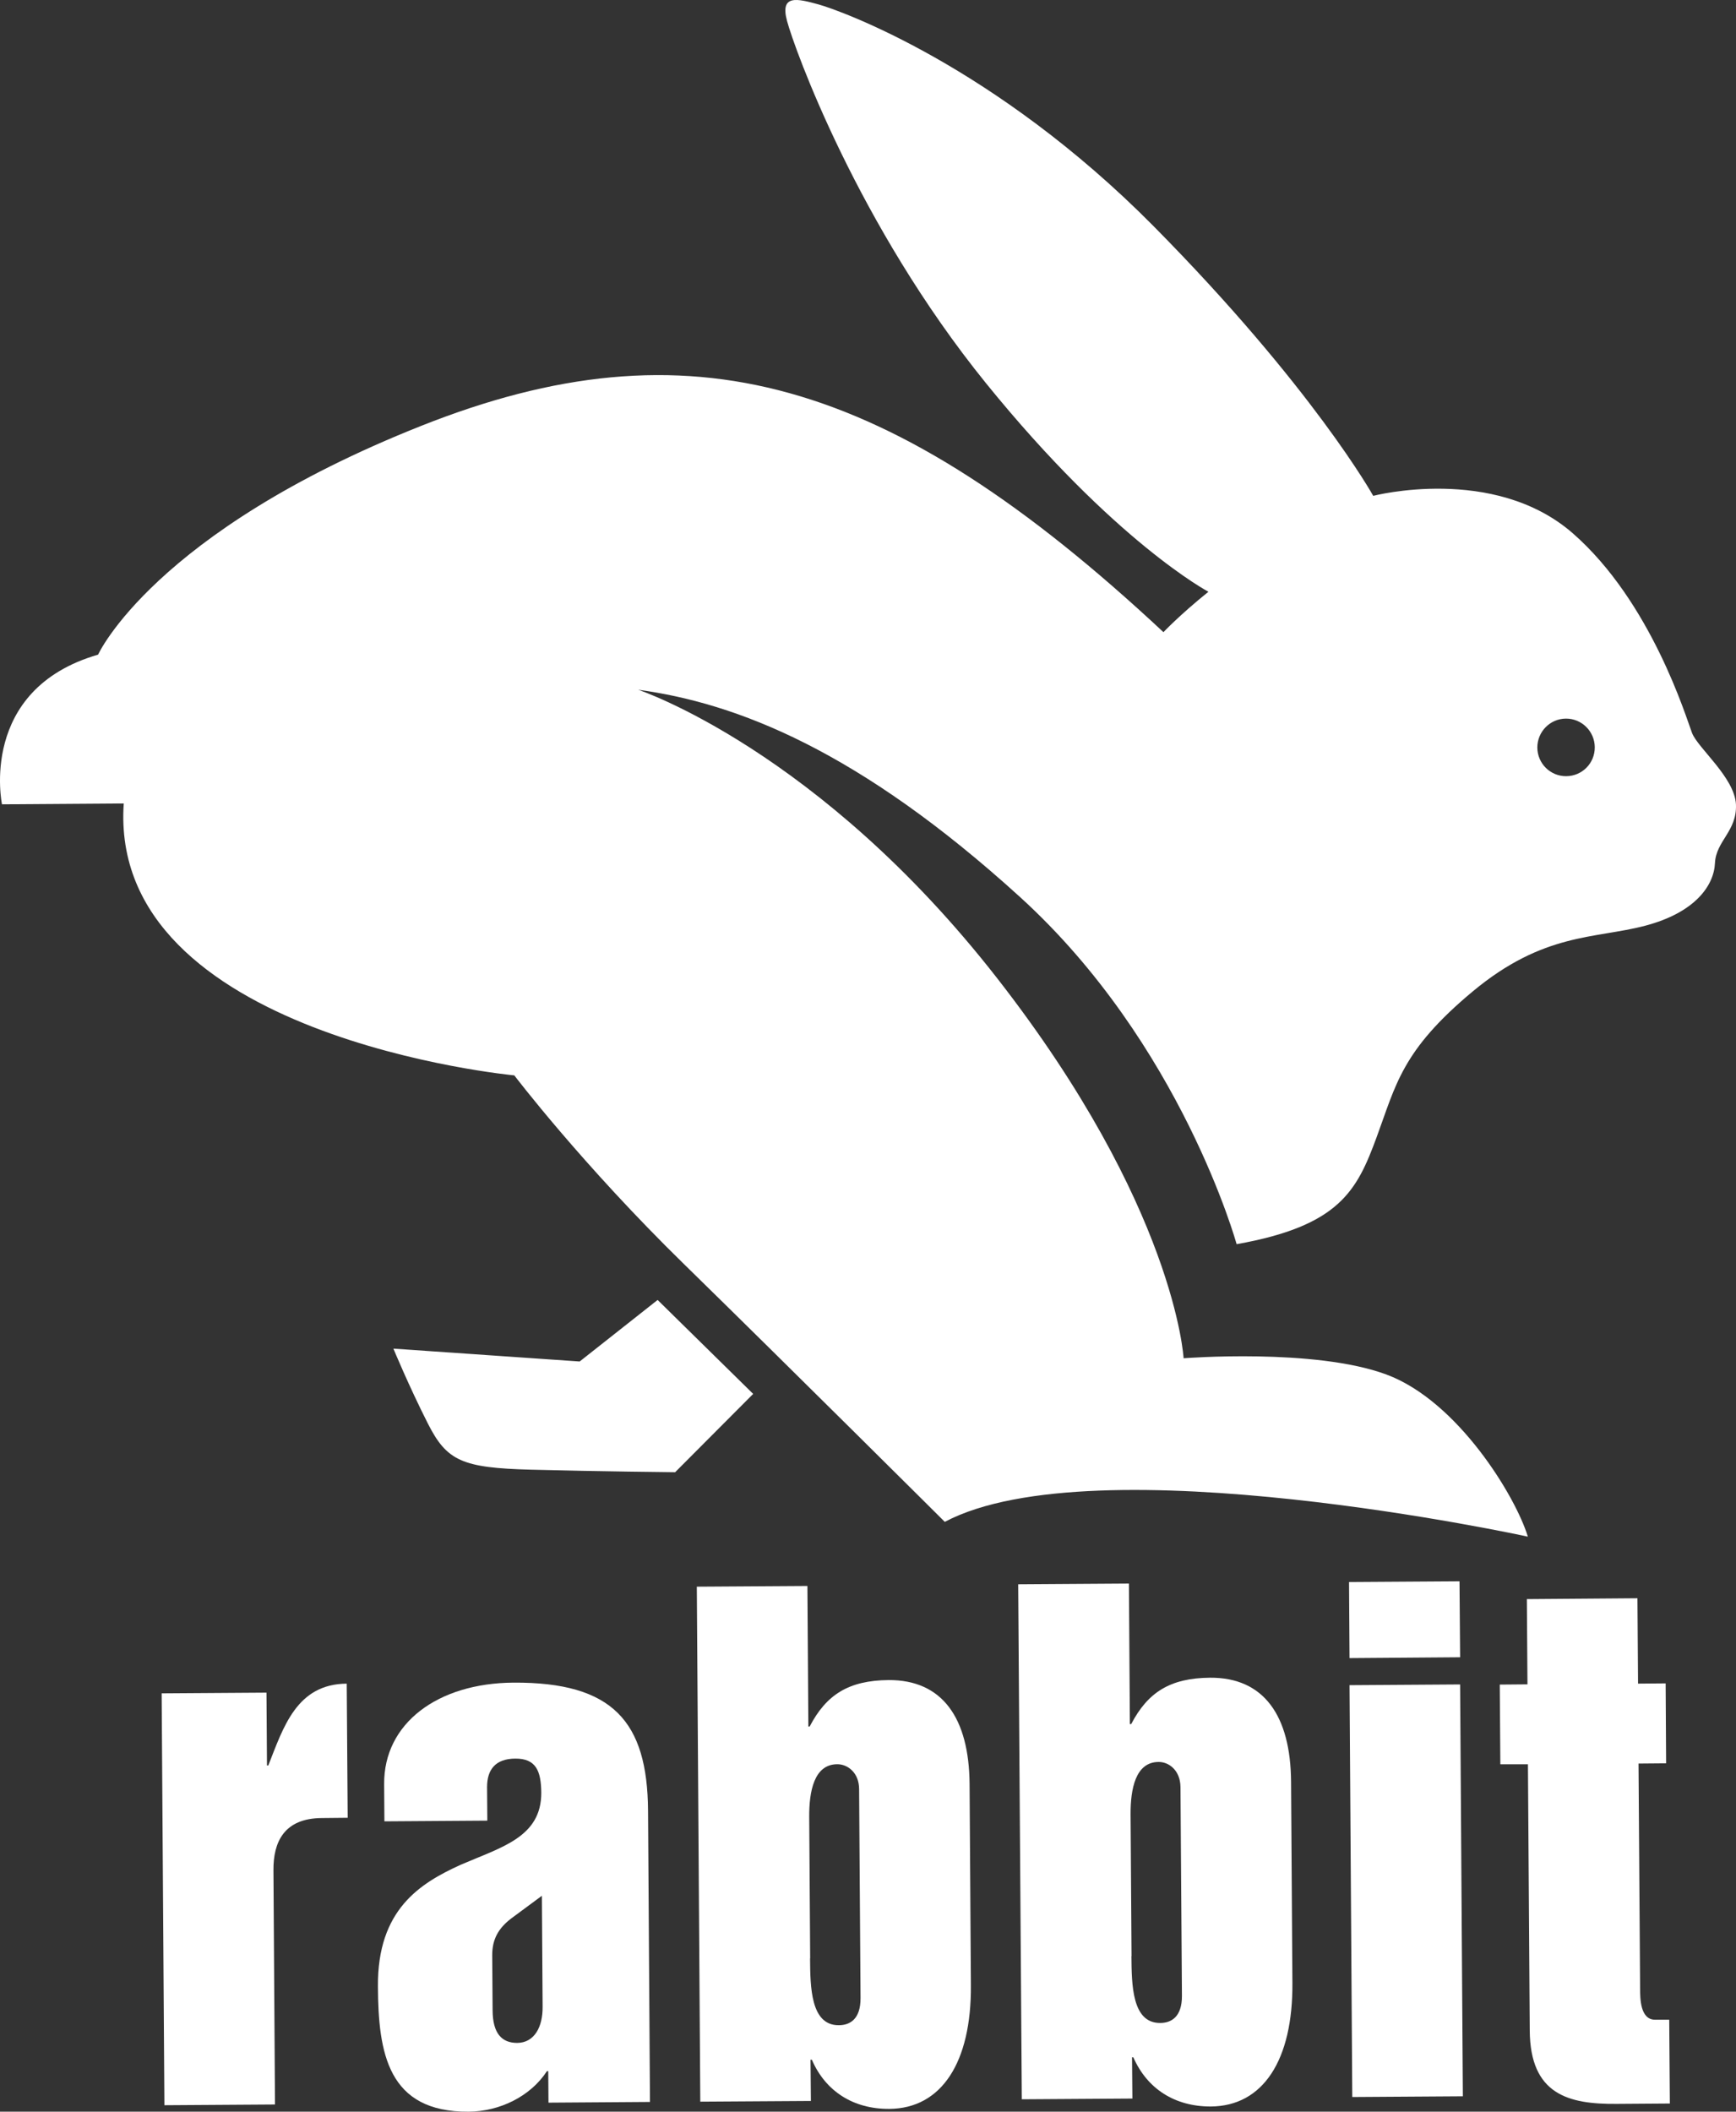
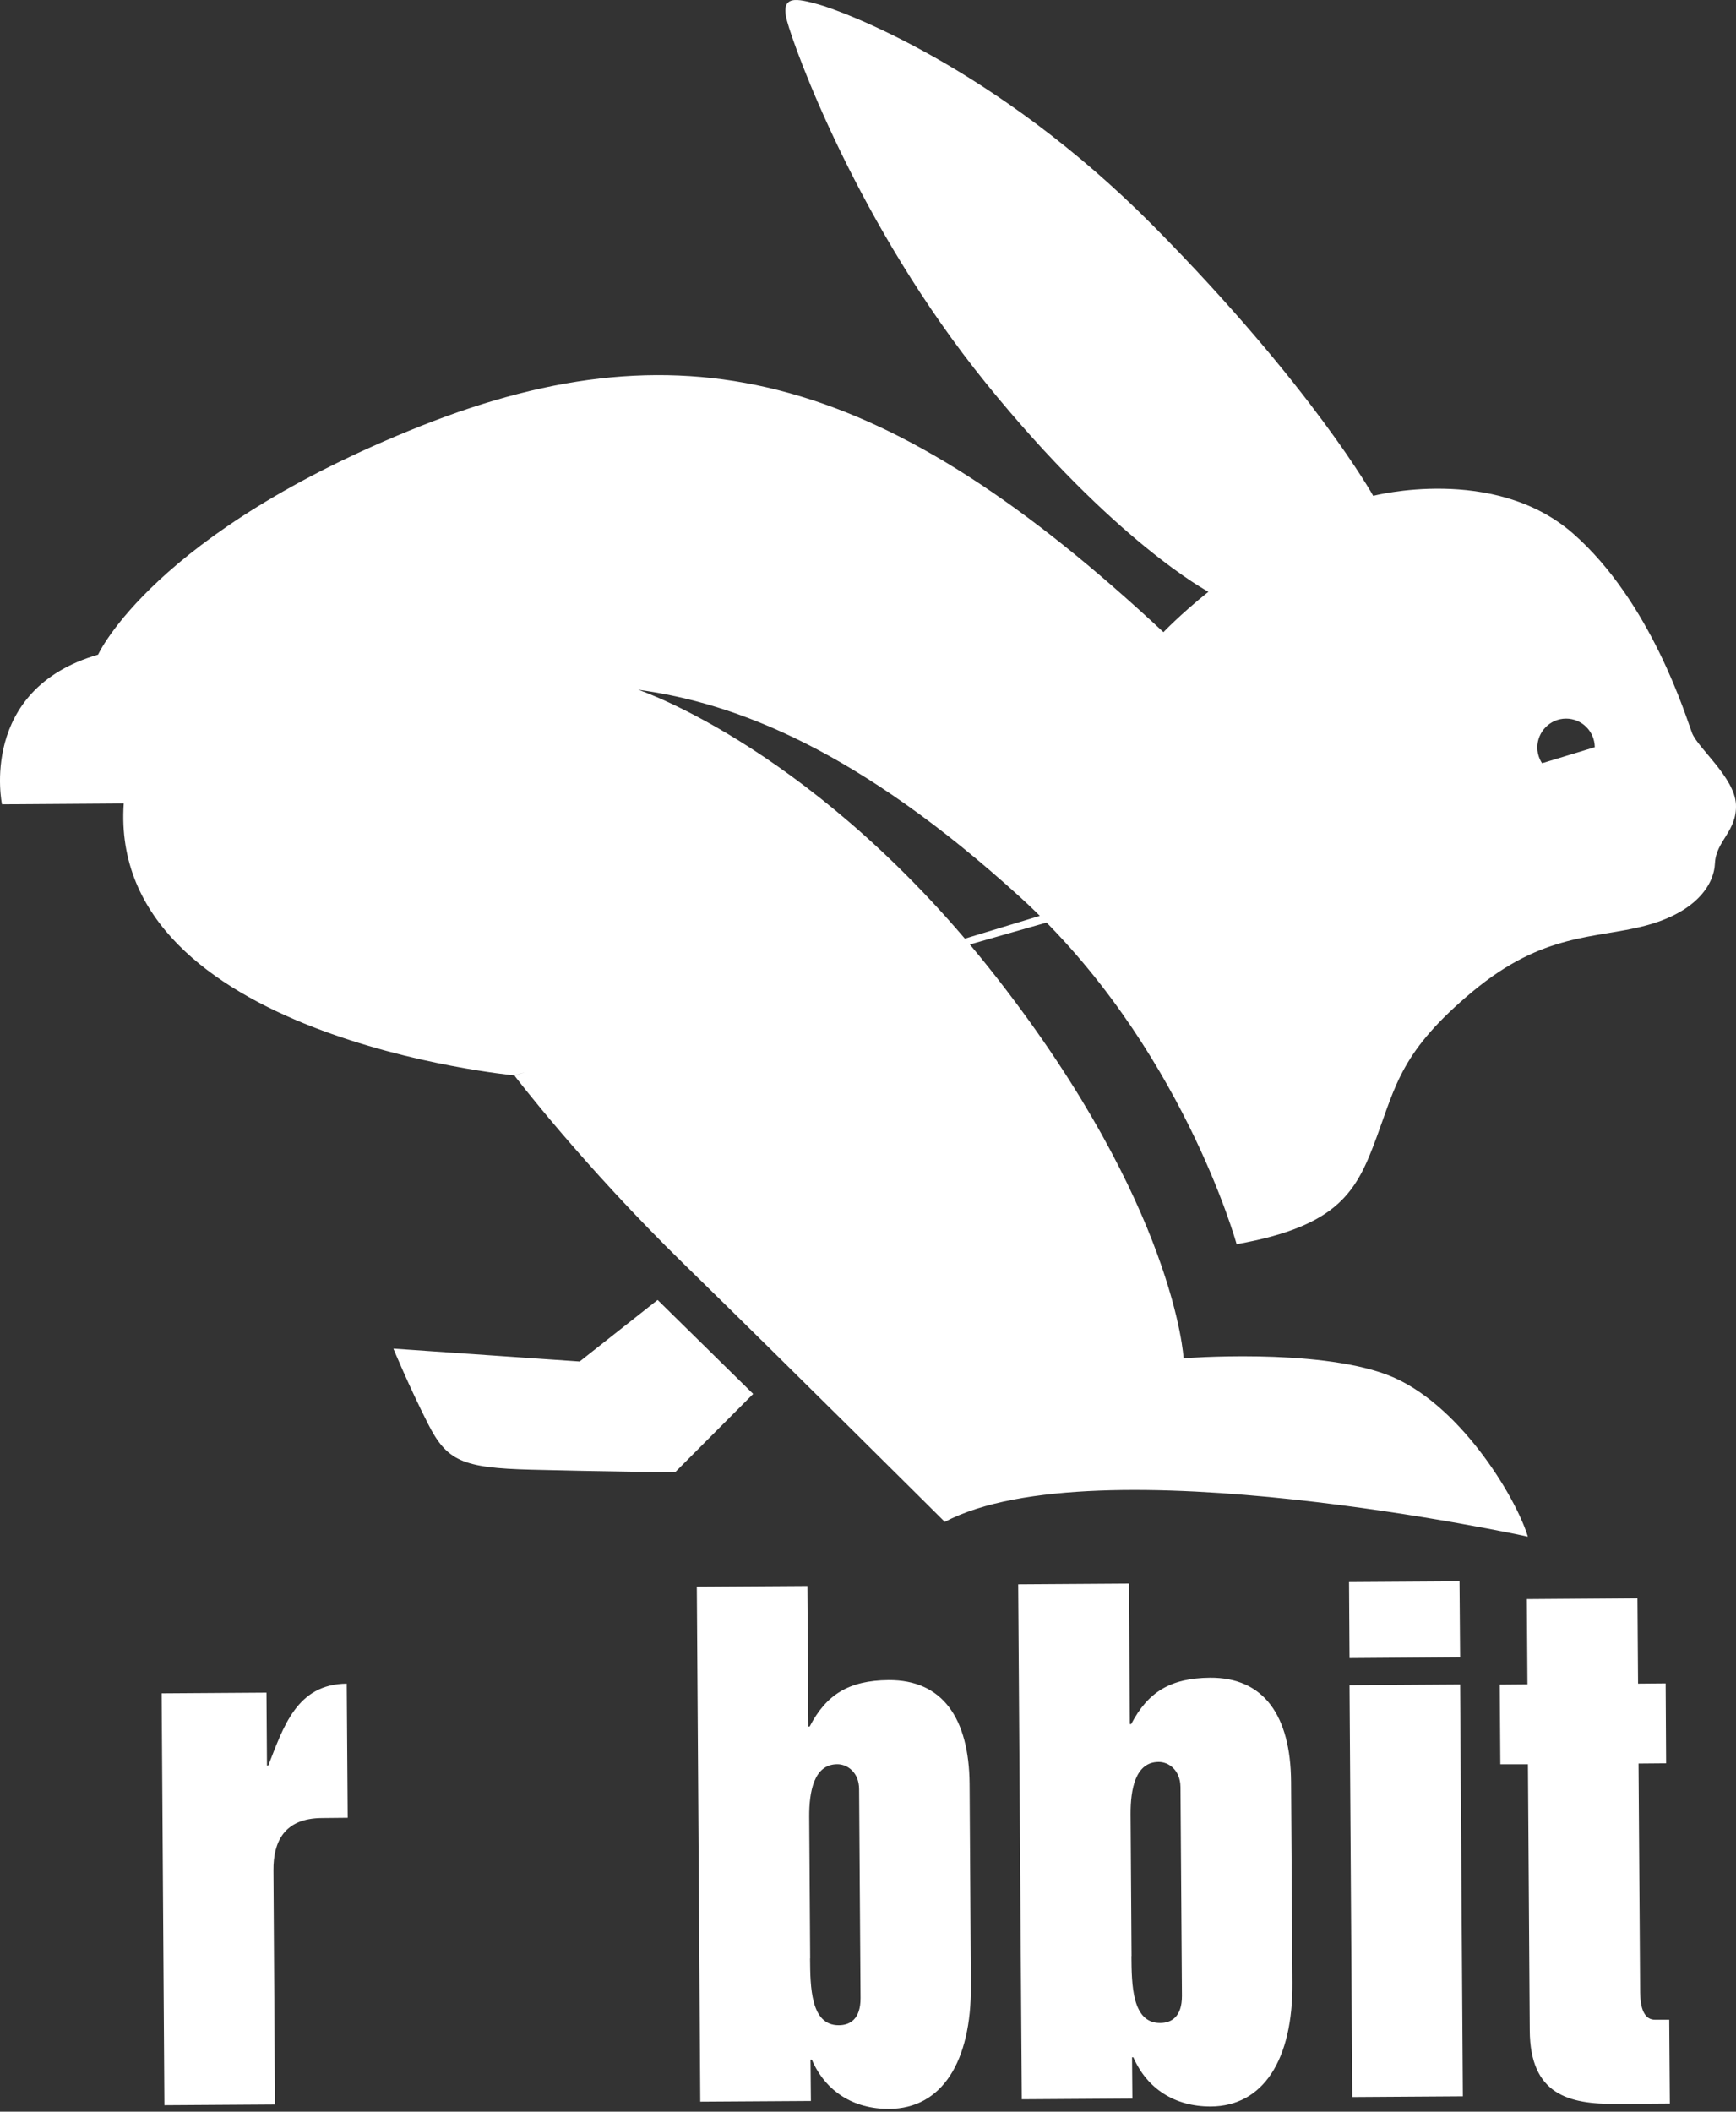
<svg xmlns="http://www.w3.org/2000/svg" width="74" height="90" viewBox="0 0 74 90" fill="none">
  <rect x="0" y="0" width="74" height="90" fill="#333333" stroke="none" />
  <g clip-path="url(#clip0_32815_28484)">
-     <path d="M32.108 59.406L28.779 62.746C28.779 62.746 25.588 62.715 22.638 62.638C19.693 62.562 19.044 62.264 18.236 60.666C17.428 59.072 16.769 57.479 16.769 57.479L24.709 58.027L28.032 55.404L32.108 59.411L32.108 59.406ZM21.928 45.839C21.928 45.839 24.801 49.62 29.168 53.888C33.539 58.16 40.273 64.862 40.273 64.862C46.684 61.47 65.127 65.492 65.127 65.492C64.616 63.796 62.146 59.708 59.094 58.581C56.041 57.448 50.453 57.889 50.453 57.889C50.453 57.889 50.105 51.438 42.507 41.694C34.904 31.944 27.204 29.397 27.204 29.397C31.397 29.966 36.607 31.979 43.484 38.235C50.361 44.491 52.713 53.027 52.713 53.027C57.1 52.248 57.841 50.742 58.674 48.487C59.508 46.228 59.748 44.778 62.775 42.257C65.802 39.736 67.985 40.018 70.127 39.455C72.27 38.891 73.062 37.733 73.103 36.785C73.149 35.832 74.049 35.428 73.998 34.28C73.936 33.132 72.382 31.892 72.127 31.242C71.876 30.591 70.393 25.652 67.034 22.721C63.67 19.796 58.536 21.133 58.536 21.133C58.536 21.133 55.959 16.501 49.175 9.641C42.39 2.786 35.789 0.434 34.889 0.188C33.989 -0.058 33.237 -0.253 33.549 0.895C33.856 2.048 36.556 9.579 42.037 16.342C47.523 23.111 51.511 25.221 51.511 25.221C50.289 26.205 49.594 26.943 49.594 26.943C37.89 16.02 29.336 13.627 17.94 18.156C6.543 22.685 4.181 27.901 4.181 27.901C-0.948 29.387 0.085 34.28 0.085 34.28L5.275 34.244C4.59 44.199 21.923 45.833 21.923 45.833M67.98 31.846C67.985 32.528 67.443 33.076 66.763 33.081C66.088 33.086 65.536 32.543 65.531 31.861C65.531 31.185 66.073 30.632 66.748 30.627C67.423 30.622 67.975 31.17 67.98 31.846Z" fill="white" />
+     <path d="M32.108 59.406L28.779 62.746C28.779 62.746 25.588 62.715 22.638 62.638C19.693 62.562 19.044 62.264 18.236 60.666C17.428 59.072 16.769 57.479 16.769 57.479L24.709 58.027L28.032 55.404L32.108 59.411L32.108 59.406ZM21.928 45.839C21.928 45.839 24.801 49.62 29.168 53.888C33.539 58.16 40.273 64.862 40.273 64.862C46.684 61.47 65.127 65.492 65.127 65.492C64.616 63.796 62.146 59.708 59.094 58.581C56.041 57.448 50.453 57.889 50.453 57.889C50.453 57.889 50.105 51.438 42.507 41.694C34.904 31.944 27.204 29.397 27.204 29.397C31.397 29.966 36.607 31.979 43.484 38.235C50.361 44.491 52.713 53.027 52.713 53.027C57.1 52.248 57.841 50.742 58.674 48.487C59.508 46.228 59.748 44.778 62.775 42.257C65.802 39.736 67.985 40.018 70.127 39.455C72.27 38.891 73.062 37.733 73.103 36.785C73.149 35.832 74.049 35.428 73.998 34.28C73.936 33.132 72.382 31.892 72.127 31.242C71.876 30.591 70.393 25.652 67.034 22.721C63.67 19.796 58.536 21.133 58.536 21.133C58.536 21.133 55.959 16.501 49.175 9.641C42.39 2.786 35.789 0.434 34.889 0.188C33.989 -0.058 33.237 -0.253 33.549 0.895C33.856 2.048 36.556 9.579 42.037 16.342C47.523 23.111 51.511 25.221 51.511 25.221C50.289 26.205 49.594 26.943 49.594 26.943C37.89 16.02 29.336 13.627 17.94 18.156C6.543 22.685 4.181 27.901 4.181 27.901C-0.948 29.387 0.085 34.28 0.085 34.28L5.275 34.244C4.59 44.199 21.923 45.833 21.923 45.833C67.985 32.528 67.443 33.076 66.763 33.081C66.088 33.086 65.536 32.543 65.531 31.861C65.531 31.185 66.073 30.632 66.748 30.627C67.423 30.622 67.975 31.17 67.98 31.846Z" fill="white" />
    <path d="M6.891 72.171L11.359 72.141L11.38 75.246L11.436 75.246C12.08 73.616 12.643 71.772 14.78 71.757L14.821 77.474L13.722 77.485C12.101 77.495 11.646 78.514 11.656 79.718L11.722 89.694L7.008 89.725L6.891 72.171Z" fill="white" />
-     <path d="M27.711 89.585L23.38 89.615L23.37 88.273L23.314 88.273C22.613 89.349 21.299 89.99 19.98 90C16.529 90.025 16.125 87.499 16.11 84.666C16.084 81.372 17.92 80.26 19.638 79.476C21.386 78.723 23.079 78.298 23.073 76.402C23.063 75.469 22.843 74.947 21.964 74.952C21.11 74.957 20.762 75.429 20.762 76.166L20.773 77.596L16.386 77.626L16.375 76.038C16.355 73.456 18.646 71.735 21.887 71.714C26.131 71.689 27.598 73.379 27.624 77.171L27.706 89.585L27.711 89.585ZM23.099 80.798L21.79 81.766C21.248 82.181 20.977 82.653 20.982 83.339L20.998 85.676C21.003 86.664 21.386 87.069 22.046 87.069C22.787 87.064 23.14 86.377 23.13 85.522L23.099 80.798Z" fill="white" />
    <path d="M29.708 67.624L34.417 67.594L34.458 73.583L34.514 73.583C35.22 72.23 36.171 71.621 37.874 71.605C40.175 71.59 41.309 73.229 41.33 76.037L41.386 84.609C41.412 87.903 40.133 89.865 37.909 89.881C36.376 89.891 35.189 89.133 34.606 87.785L34.55 87.785L34.566 89.543L29.851 89.573L29.703 67.629L29.708 67.624ZM34.53 83.466C34.54 84.675 34.55 86.325 35.757 86.315C36.222 86.315 36.687 86.064 36.682 85.157L36.621 76.257C36.621 75.54 36.12 75.186 35.685 75.192C34.699 75.197 34.489 76.355 34.494 77.425L34.535 83.466L34.53 83.466Z" fill="white" />
    <path d="M43.407 67.523L48.122 67.492L48.163 73.481L48.219 73.481C48.924 72.129 49.875 71.519 51.578 71.504C53.879 71.488 55.014 73.128 55.034 75.936L55.091 84.507C55.116 87.807 53.838 89.764 51.614 89.779C50.08 89.784 48.899 89.026 48.311 87.684L48.255 87.684L48.27 89.441L43.556 89.472L43.402 67.528L43.407 67.523ZM48.229 83.37C48.239 84.579 48.249 86.229 49.456 86.219C49.921 86.219 50.387 85.967 50.382 85.061L50.32 76.161C50.31 75.444 49.819 75.09 49.385 75.095C48.398 75.1 48.188 76.253 48.193 77.329L48.234 83.37L48.229 83.37Z" fill="white" />
    <path d="M57.5 67.426L62.214 67.395L62.24 70.633L57.526 70.669L57.505 67.426L57.5 67.426ZM57.526 71.822L62.24 71.791L62.357 89.344L57.643 89.375L57.526 71.822Z" fill="white" />
    <path d="M65.136 75.194L63.955 75.194L63.93 71.797L65.111 71.787L65.085 68.154L69.799 68.118L69.825 71.756L71.001 71.746L71.021 75.153L69.845 75.163L69.912 84.739C69.912 85.179 69.917 86.081 70.551 86.081L71.154 86.081L71.18 89.652L68.905 89.668C66.875 89.683 65.223 89.283 65.208 86.532L65.131 75.199L65.136 75.194Z" fill="white" />
  </g>
  <defs>
    <clipPath id="clip0_32815_28484">
      <rect width="74" height="90" fill="white" />
    </clipPath>
  </defs>
</svg>